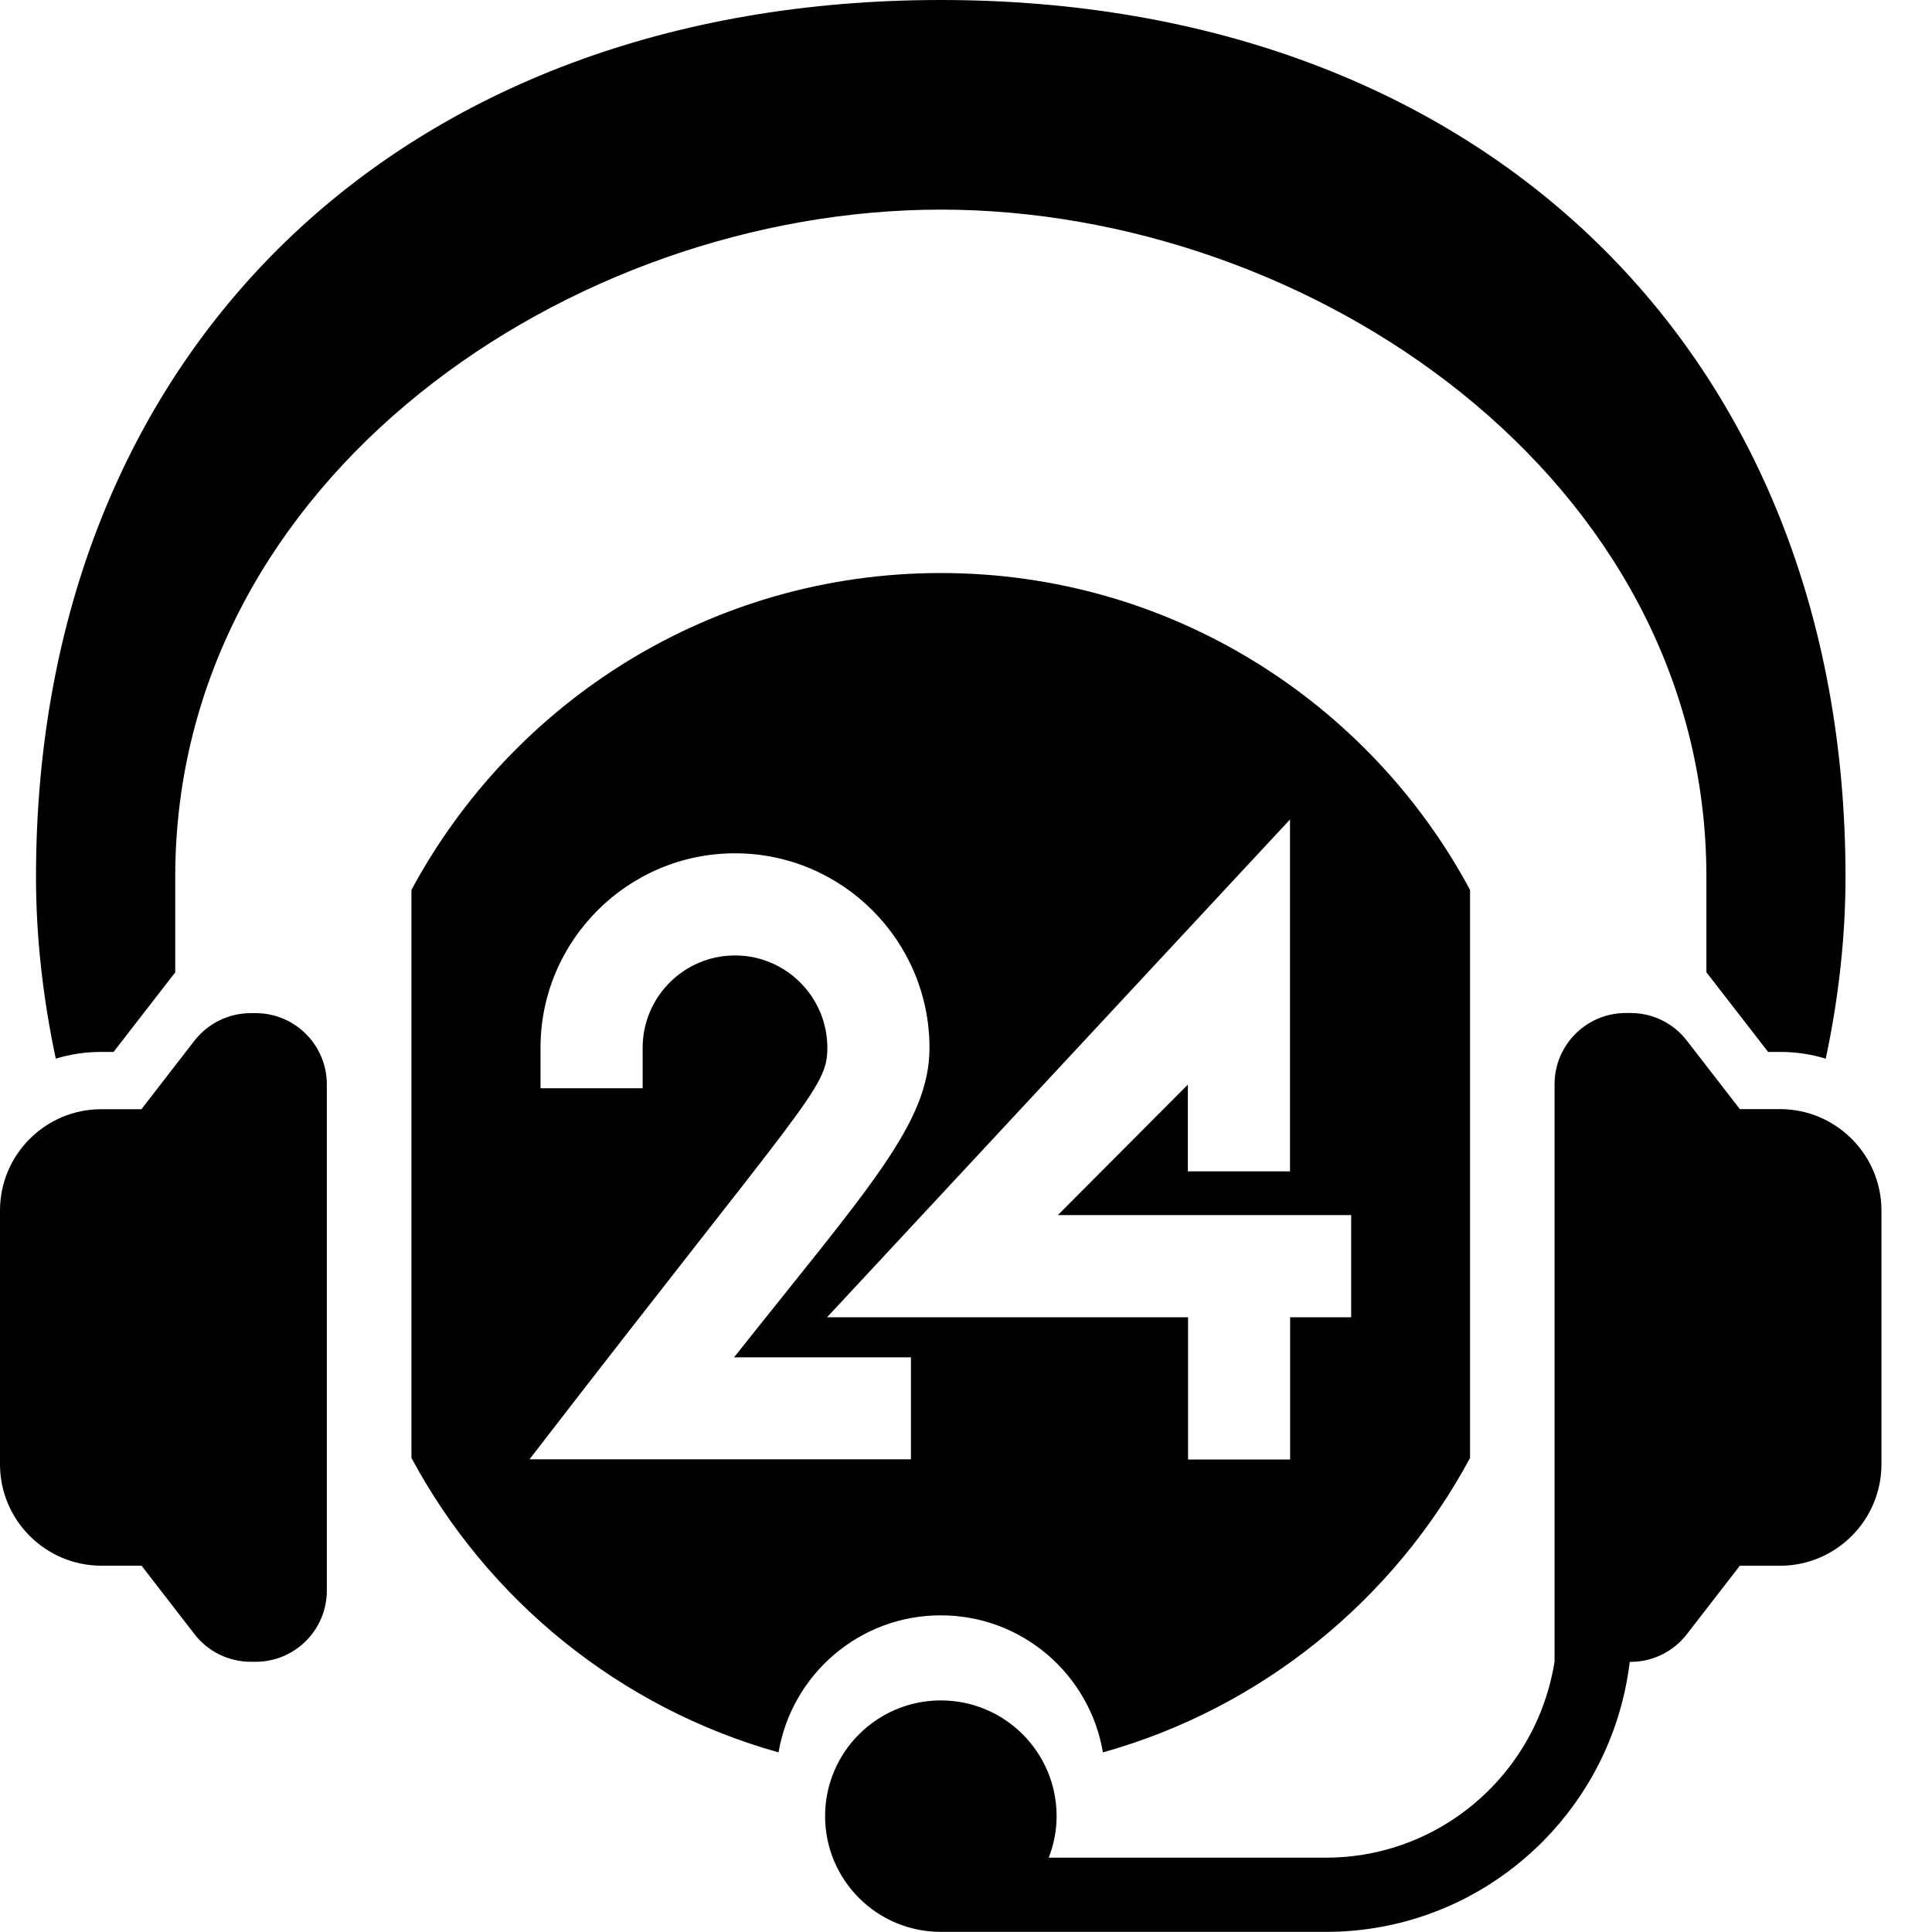
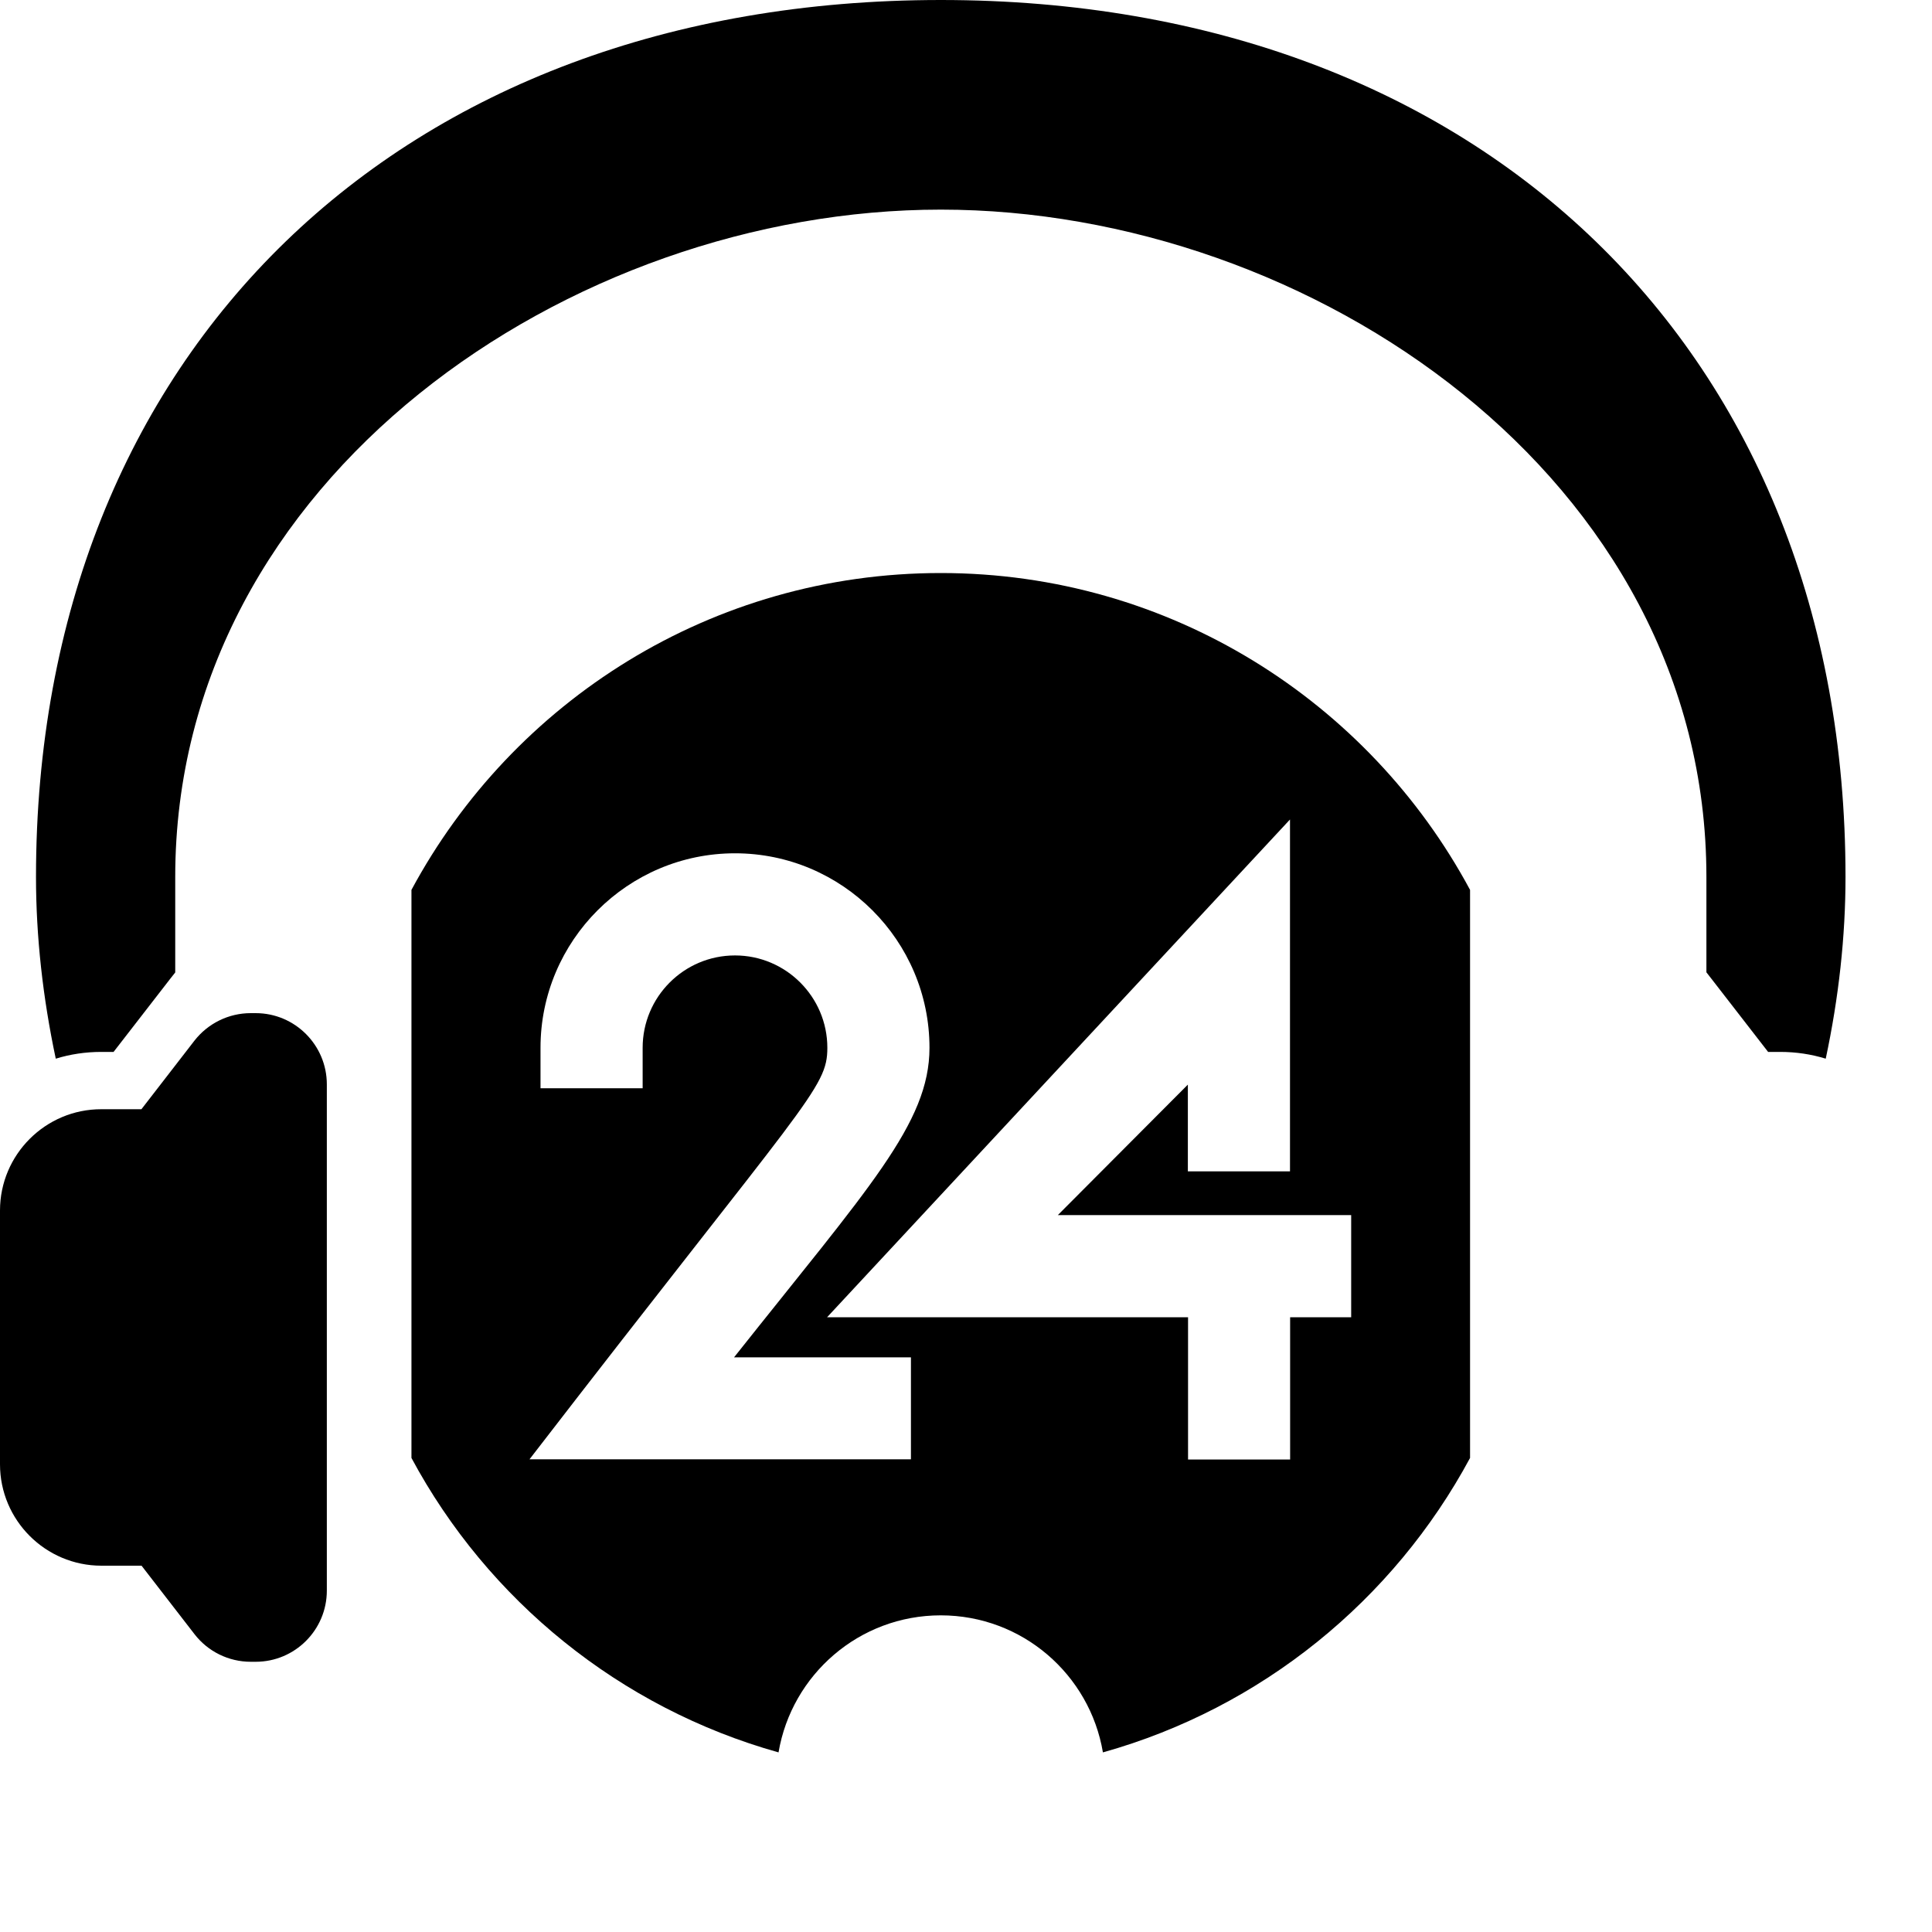
<svg xmlns="http://www.w3.org/2000/svg" width="30" height="30" viewBox="0 0 30 30" fill="none">
  <g id="Frame" clip-path="url(#clip0_63_7042)">
    <path id="Vector" d="M1.762 16.336L2.65 15.19L2.721 15.1V13.617C2.721 7.419 8.867 3.255 14.609 3.255C20.35 3.255 26.497 7.419 26.497 13.617V15.098L26.567 15.188L27.455 16.334H27.643C27.889 16.334 28.125 16.37 28.35 16.439C28.552 15.491 28.657 14.543 28.657 13.617C28.657 5.472 23.012 0 14.609 0C6.204 0 0.559 5.472 0.559 13.617C0.559 14.543 0.665 15.493 0.866 16.439C1.09 16.37 1.327 16.334 1.572 16.334H1.762V16.336Z" fill="black" />
    <path id="Vector_2" d="M0 22.737C0 23.606 0.706 24.312 1.575 24.312H2.198L3.02 25.375C3.229 25.646 3.552 25.804 3.893 25.804H3.97C4.58 25.804 5.075 25.309 5.075 24.699V16.838C5.075 16.228 4.58 15.732 3.97 15.732H3.893C3.552 15.732 3.229 15.89 3.018 16.161L2.196 17.224H1.575C0.706 17.222 0 17.929 0 18.797V22.737Z" fill="black" />
-     <path id="Vector_3" d="M25.307 25.805H25.322C25.663 25.805 25.985 25.646 26.194 25.375L27.016 24.313H27.639C28.508 24.313 29.215 23.606 29.215 22.737V18.797C29.215 17.929 28.508 17.222 27.639 17.222H27.016L26.194 16.16C25.985 15.888 25.663 15.73 25.322 15.73H25.245C24.634 15.73 24.139 16.226 24.139 16.836V25.802C24.09 26.114 24 26.411 23.879 26.69C23.322 27.958 22.058 28.846 20.588 28.846H17.211H16.285C16.362 28.645 16.407 28.43 16.407 28.201C16.407 27.209 15.602 26.404 14.609 26.404C13.617 26.404 12.812 27.209 12.812 28.201C12.812 29.194 13.617 29.998 14.609 29.998H16.599H20.59C22.707 29.998 24.502 28.607 25.114 26.69C25.204 26.406 25.27 26.11 25.307 25.805Z" fill="black" />
    <path id="Vector_4" d="M14.608 8.898C11.052 8.898 7.964 10.89 6.389 13.818V22.639C7.575 24.848 9.626 26.521 12.089 27.211C12.294 26.003 13.342 25.083 14.608 25.083C15.874 25.083 16.922 26.003 17.126 27.211C19.589 26.521 21.638 24.848 22.827 22.639V13.818C21.254 10.892 18.166 8.898 14.608 8.898ZM14.145 22.66H8.222C12.533 17.071 12.847 16.904 12.847 16.27C12.847 15.479 12.203 14.836 11.413 14.836C10.621 14.836 9.979 15.479 9.979 16.27V16.898H8.393V16.27C8.393 14.606 9.748 13.25 11.413 13.25C13.078 13.25 14.433 14.606 14.433 16.27C14.433 17.444 13.487 18.443 11.398 21.077H14.145V22.66ZM20.983 20.454H20.033V22.663H18.448V20.454H12.843L20.031 12.725V18.189H18.445V16.842L16.426 18.868H20.981V20.454H20.983Z" fill="black" />
  </g>
  <defs>
    <clipPath id="clip0_63_7042">
      <rect width="29.217" height="30" fill="white" />
    </clipPath>
  </defs>
</svg>